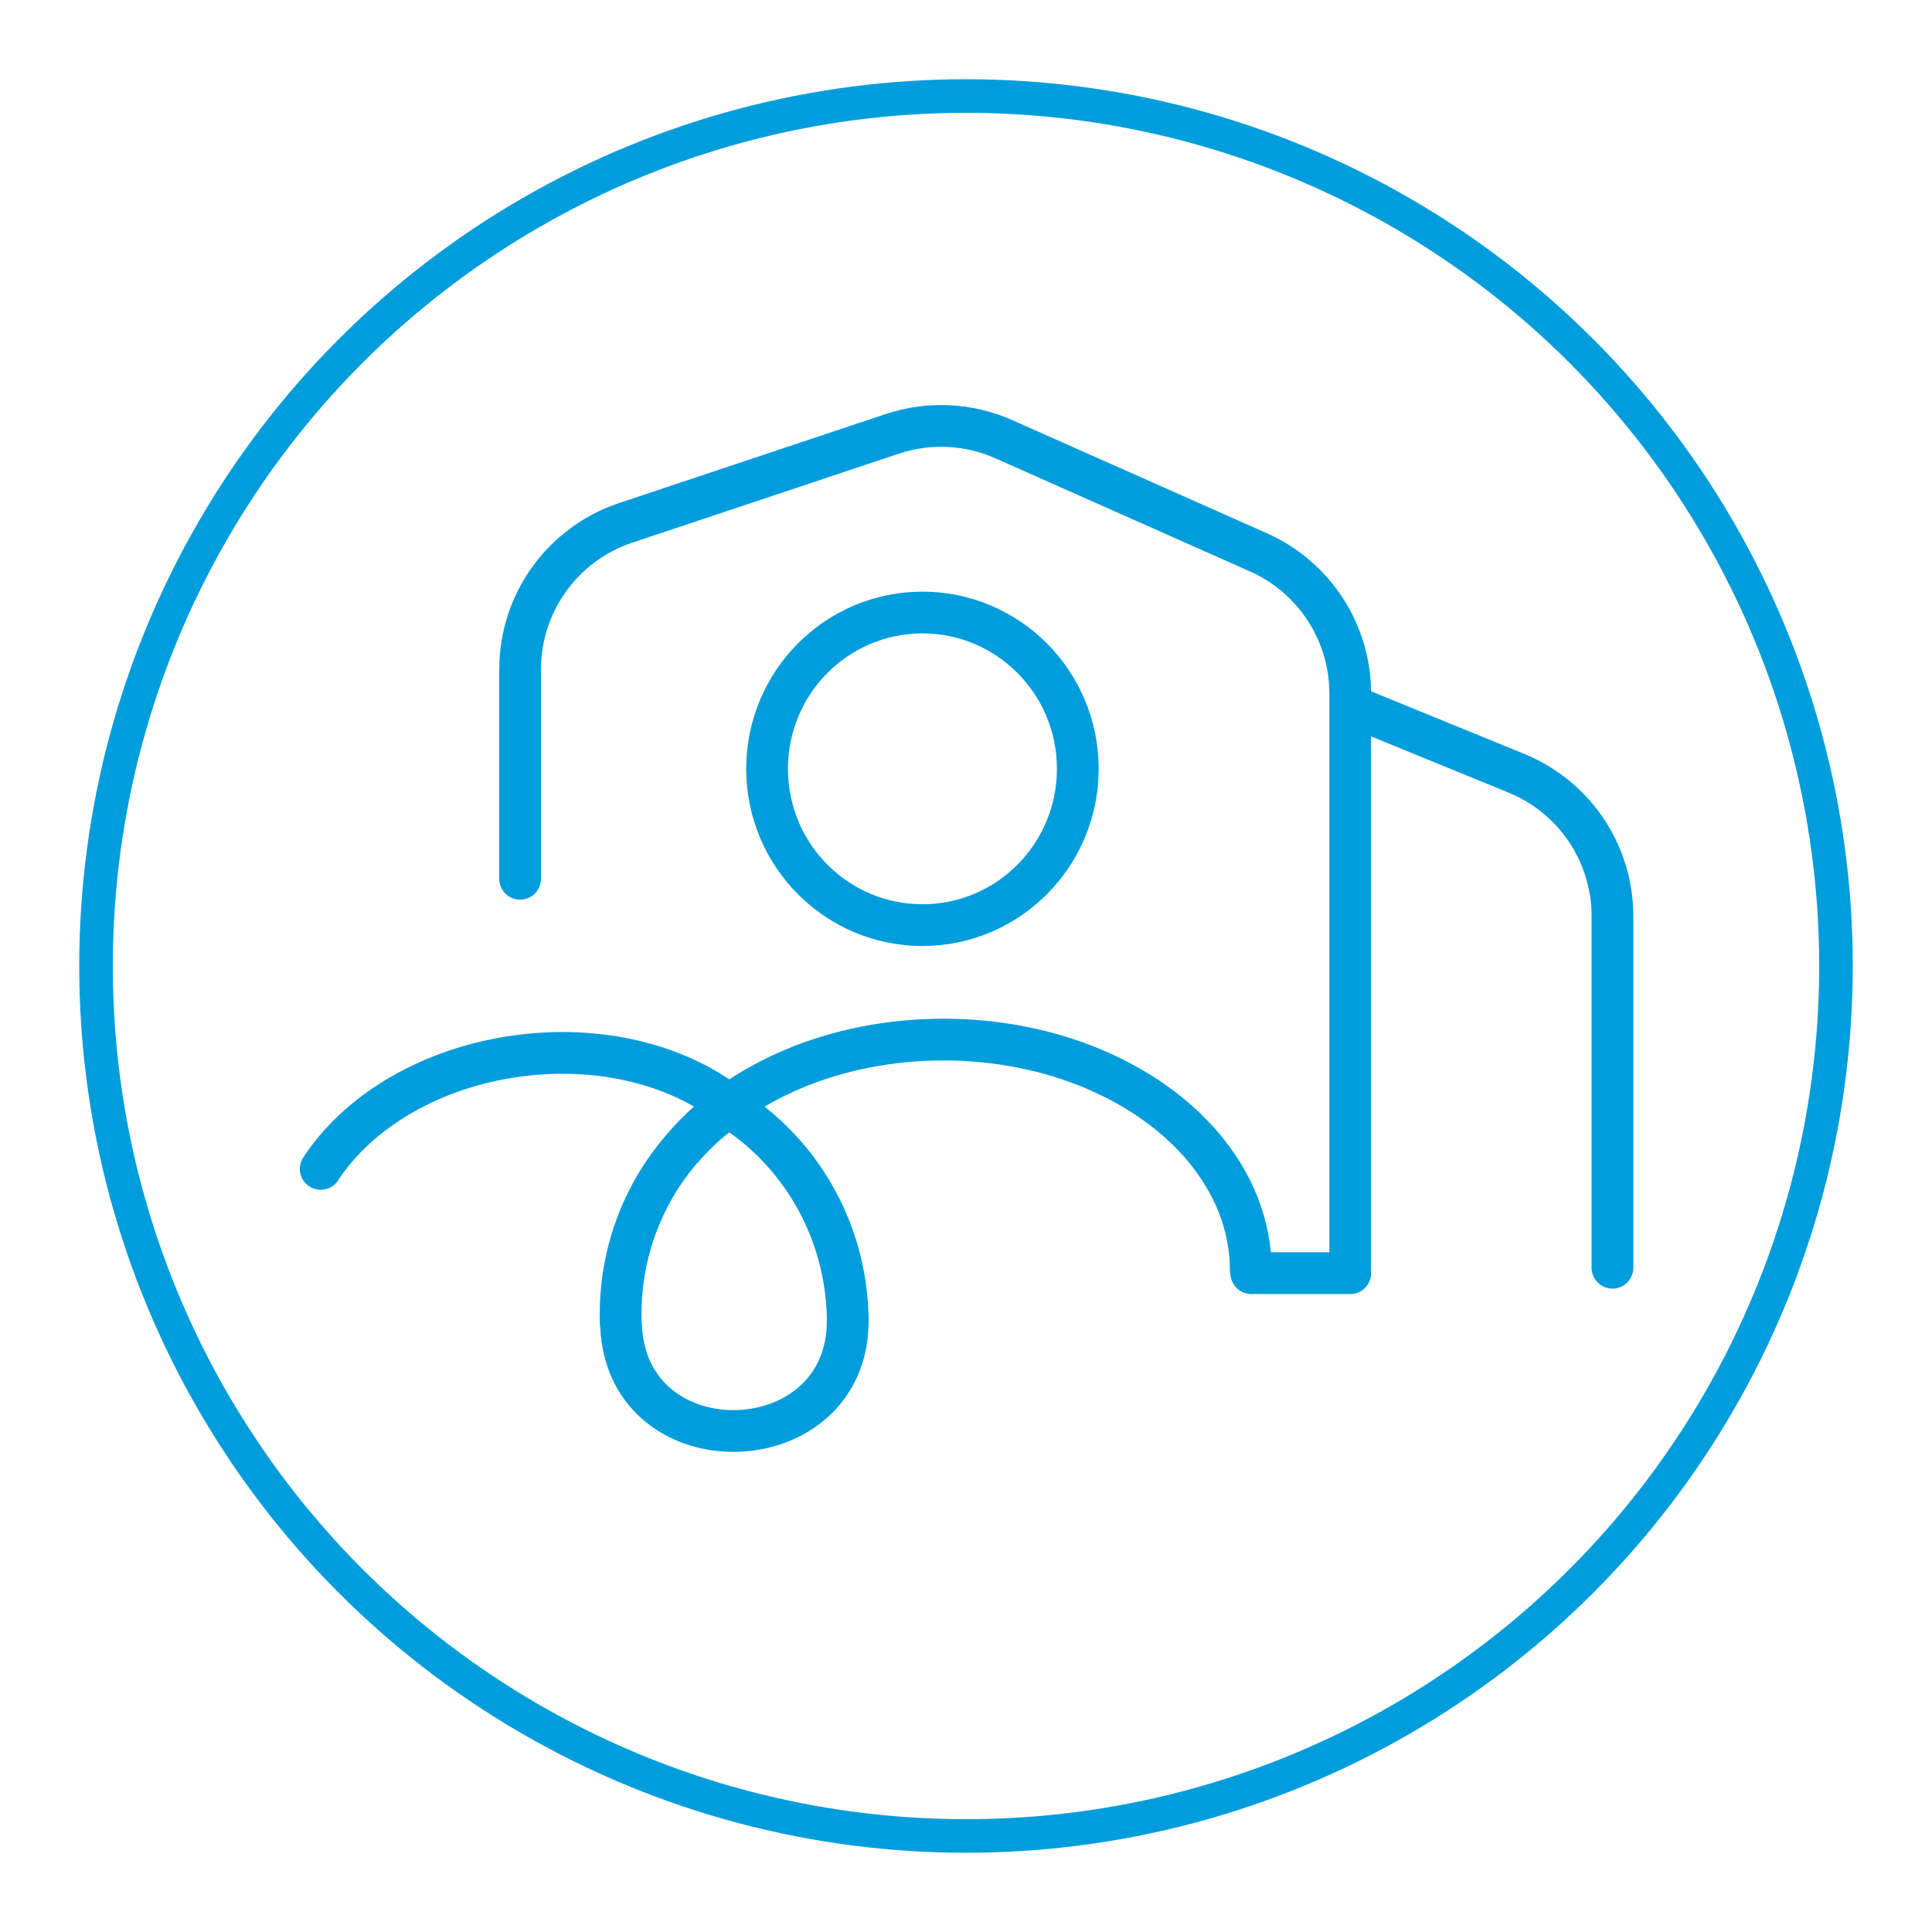
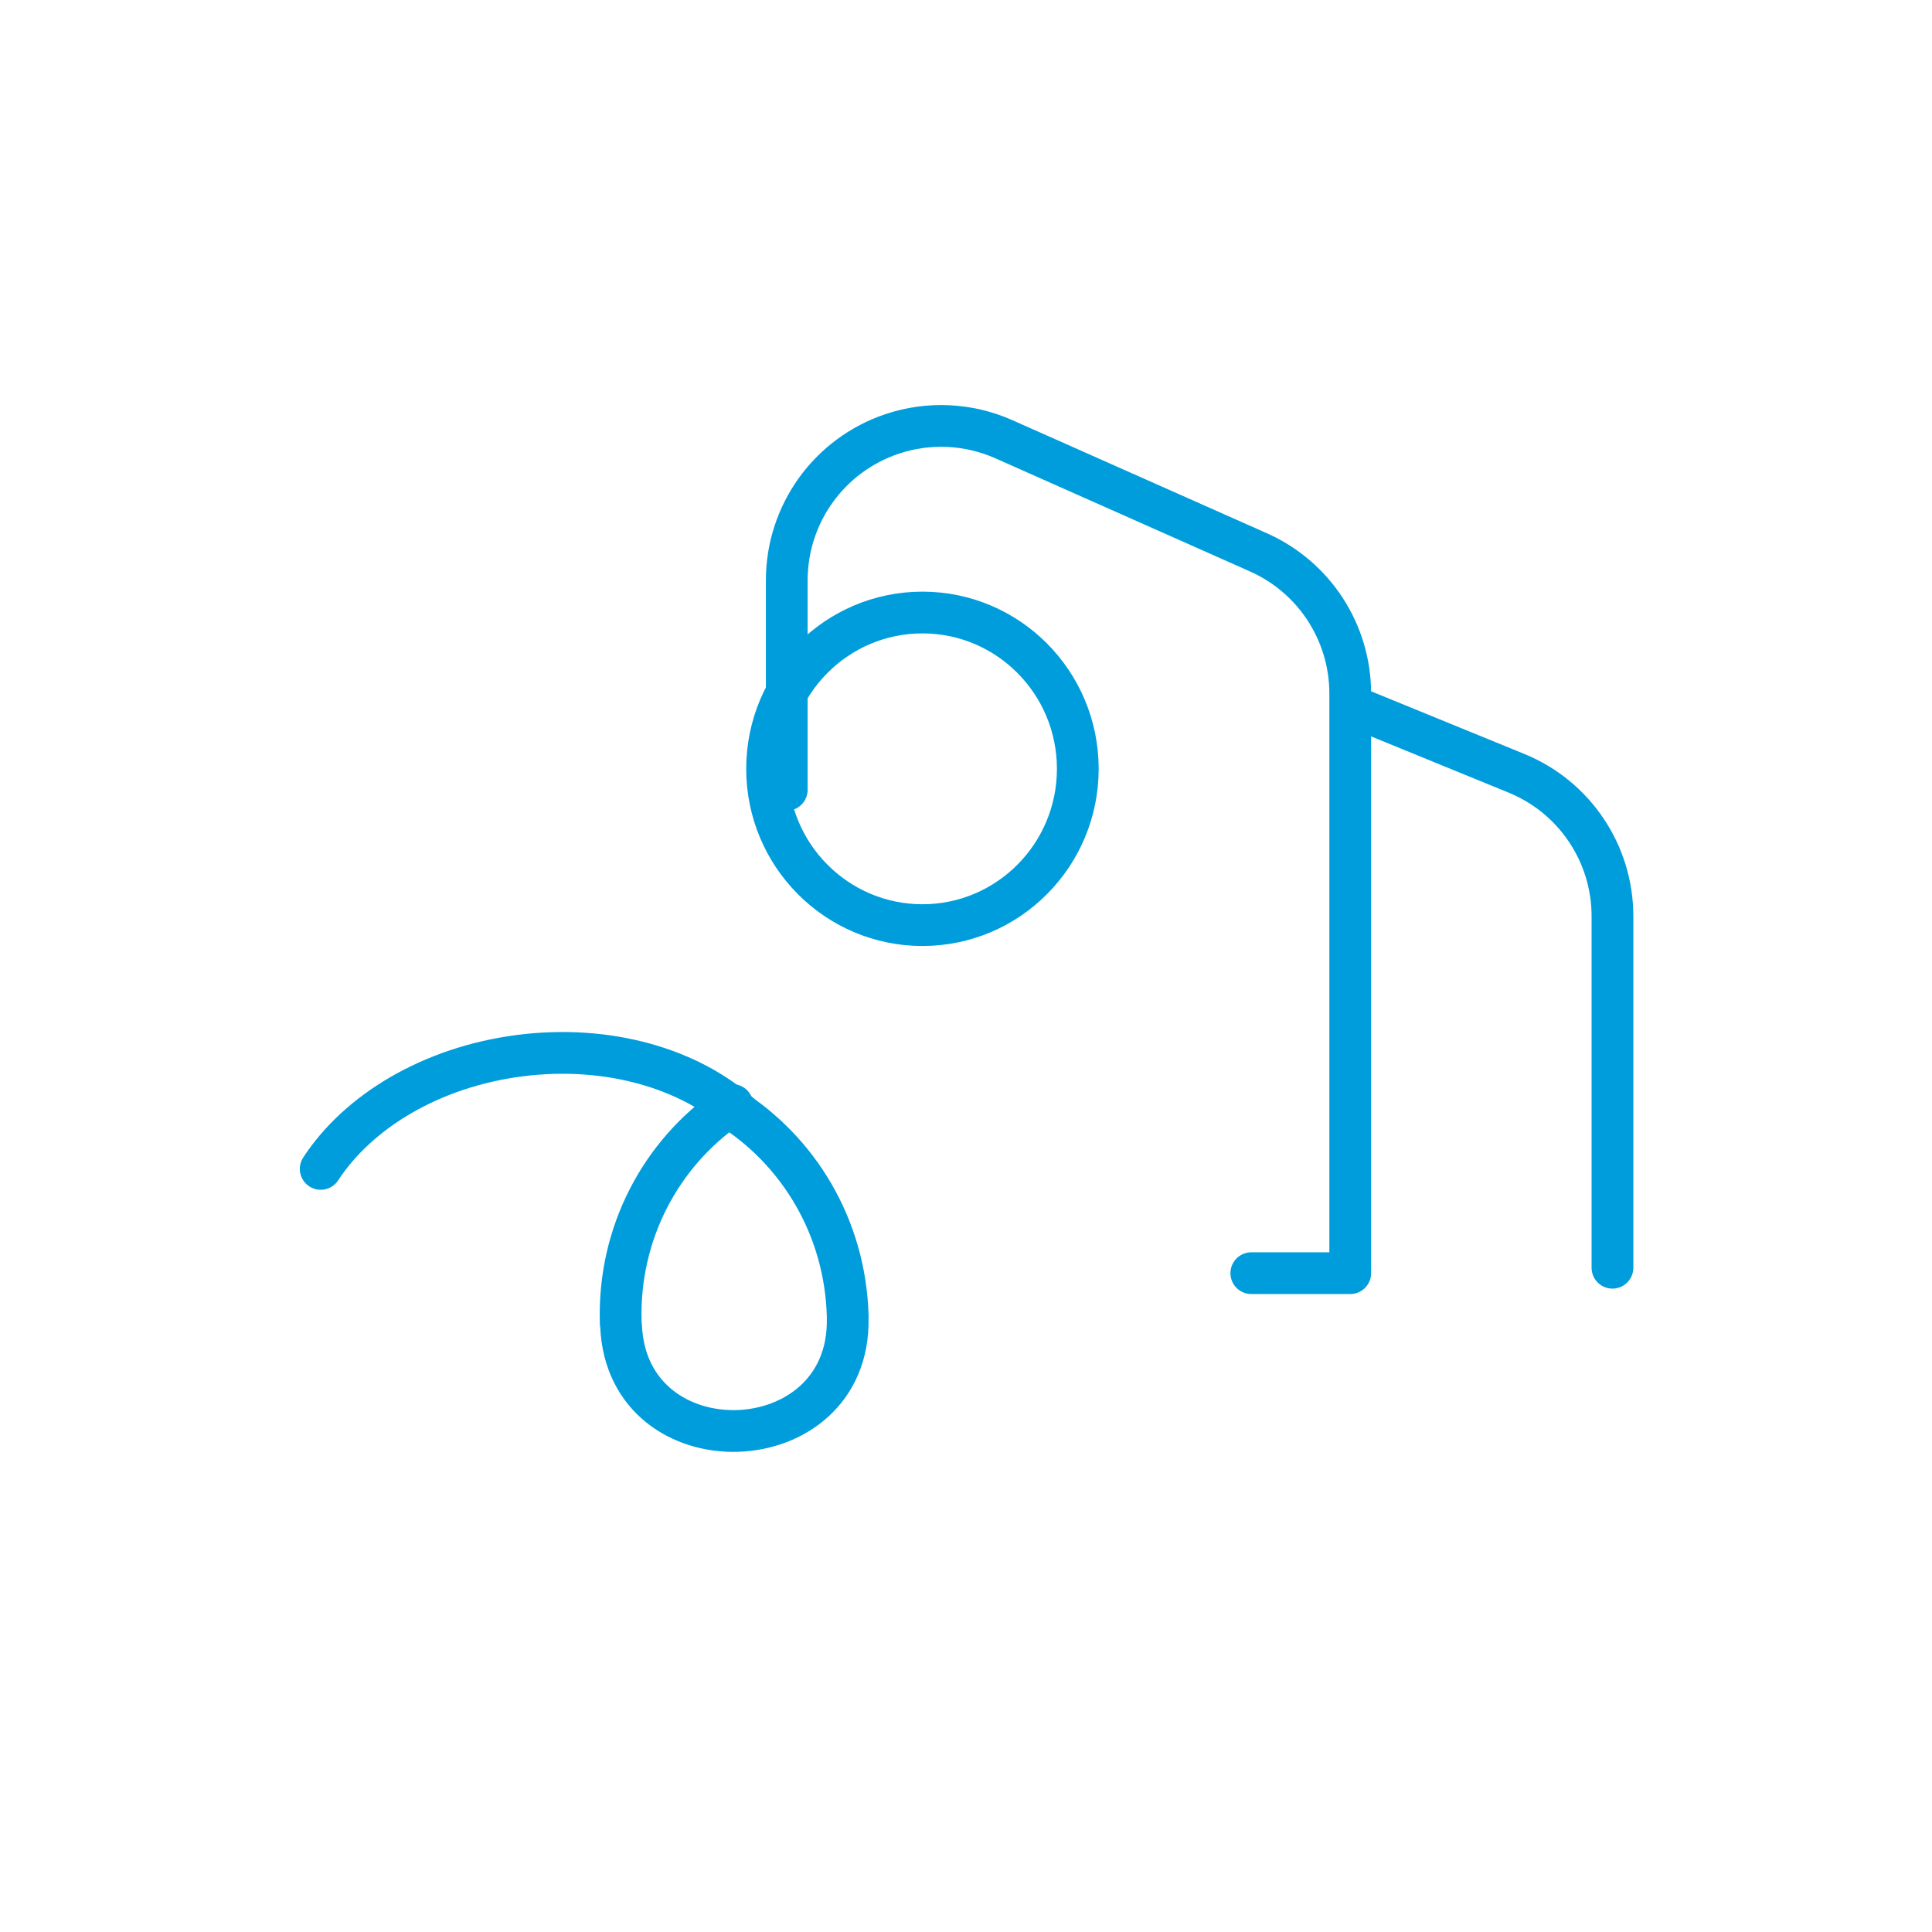
<svg xmlns="http://www.w3.org/2000/svg" id="Layer_1" viewBox="0 0 267 267">
  <defs>
    <style>.cls-1{stroke-linecap:round;stroke-linejoin:round;stroke-width:5.77px;}.cls-1,.cls-2{fill:none;stroke:#009ddc;}.cls-2{stroke-miterlimit:10;stroke-width:4.64px;}</style>
  </defs>
  <ellipse class="cls-1" cx="127.48" cy="106.25" rx="21.47" ry="21.6" />
  <path class="cls-1" d="m100.12,152.62q.05.05.1,0t.1.05c.15.1.25.2.4.3,9.64,6.02,16.08,16.62,16.43,28.86,0,.15,0,.25,0,.4.35,20.03-30.47,21.03-31.32,1-.05-.2-.05-.35-.05-.55-.35-12.25,5.54-23.24,14.93-29.72.15-.1.25-.2.4-.25h.1" />
-   <path class="cls-1" d="m172.86,175.58c0-6.3-2.43-12.17-6.62-17.12-7.54-8.89-20.78-14.79-35.86-14.79-15.08,0-28.32,5.9-35.86,14.79" />
  <path class="cls-1" d="m102.4,154.08c-7.03-6.38-18.36-9.76-30.57-8.19-12.21,1.57-22.32,7.7-27.51,15.65" />
  <path class="cls-1" d="m187.84,97.98l21.74,8.89c8.02,3.28,13.26,11.08,13.26,19.75v48.58" />
-   <path class="cls-1" d="m172.93,175.95h13.67v-80.11c0-8.43-4.97-16.07-12.67-19.5l-35.2-15.64c-4.87-2.16-10.37-2.43-15.42-.74l-36.85,12.3c-8.71,2.91-14.58,11.06-14.58,20.24v28.95" />
-   <circle class="cls-2" cx="133.5" cy="133.5" r="120.23" />
+   <path class="cls-1" d="m172.93,175.95h13.67v-80.11c0-8.43-4.97-16.07-12.67-19.5l-35.2-15.64c-4.87-2.16-10.37-2.43-15.42-.74c-8.71,2.91-14.58,11.06-14.58,20.24v28.95" />
</svg>